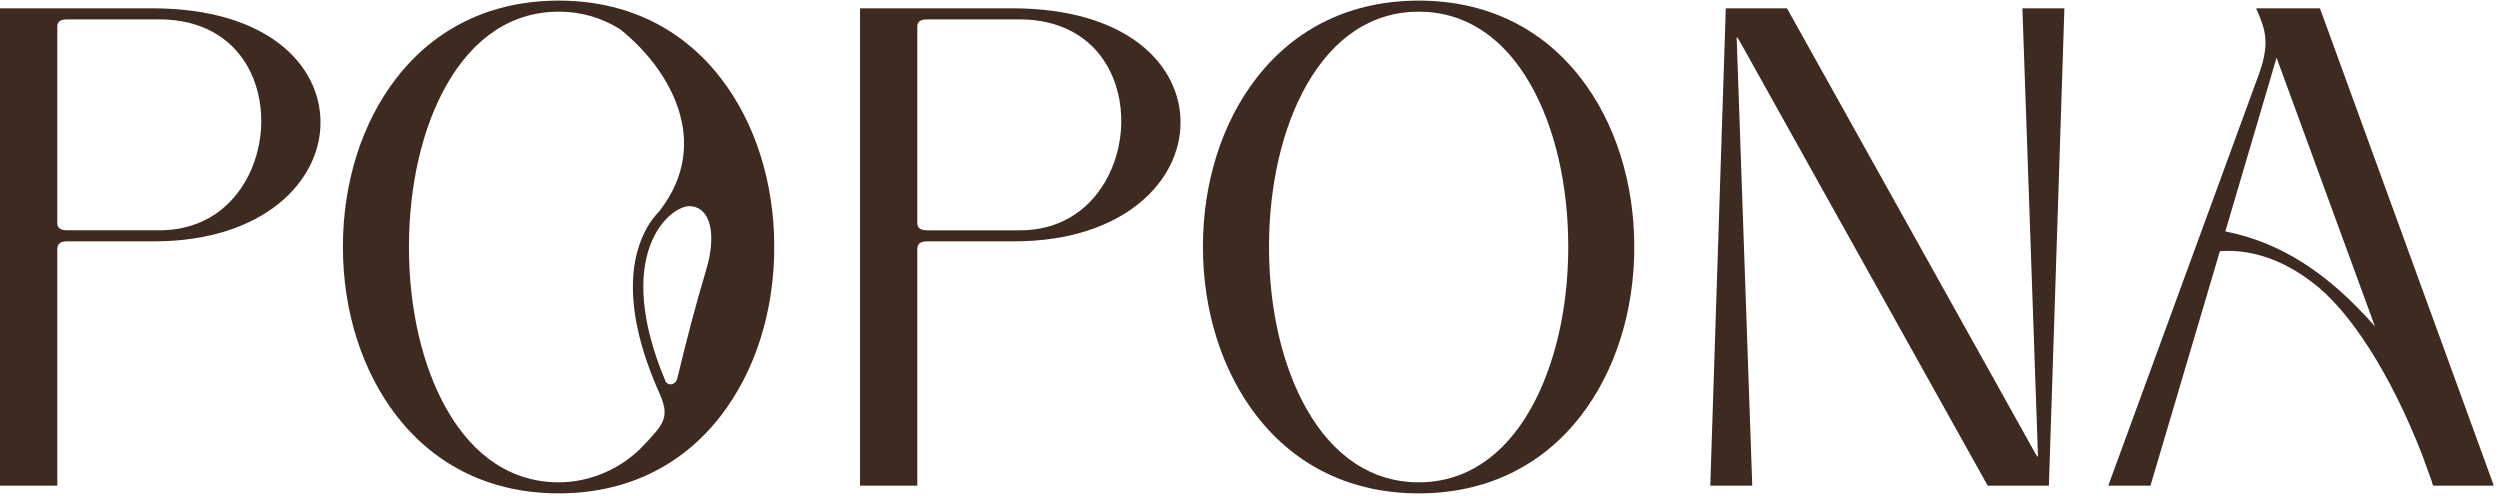
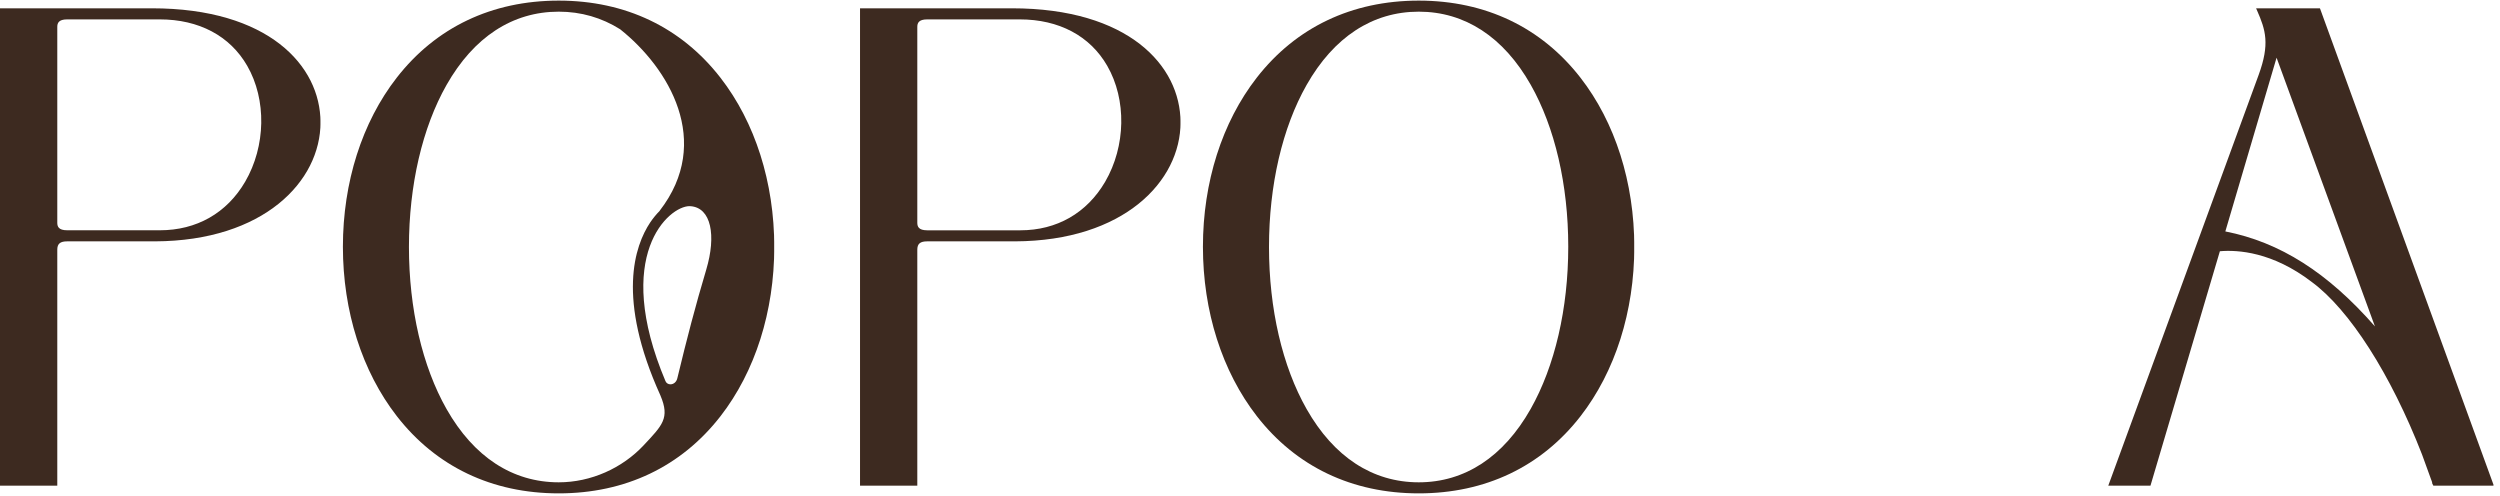
<svg xmlns="http://www.w3.org/2000/svg" width="403" zoomAndPan="magnify" viewBox="0 0 302.25 60" height="80" preserveAspectRatio="xMidYMid meet" version="1.0">
  <defs>
    <clipPath id="f7d1019705">
-       <path d="M 0 0.074 L 301.5 0.074 L 301.5 59.926 L 0 59.926 Z M 0 0.074 " clip-rule="nonzero" />
+       <path d="M 0 0.074 L 301.5 0.074 L 0 59.926 Z M 0 0.074 " clip-rule="nonzero" />
    </clipPath>
    <clipPath id="5d4c0ced0a">
      <path d="M 0 1.004 L 38.84 1.004 L 38.84 58.715 L 0 58.715 Z M 0 1.004 " clip-rule="nonzero" />
    </clipPath>
    <clipPath id="8d6c65e3fe">
      <path d="M 19.305 2.344 C 24.051 2.344 27.809 4.336 29.891 7.961 C 32.242 12.047 32.141 17.676 29.641 21.969 C 27.422 25.773 23.754 27.84 19.332 27.84 C 19.32 27.84 19.312 27.84 19.305 27.84 L 8.121 27.84 C 7.07 27.84 6.926 27.379 6.926 26.926 L 6.926 3.258 C 6.926 2.805 7.07 2.344 8.121 2.344 Z M 0 1.004 L 0 58.715 L 6.926 58.715 L 6.926 30.188 C 6.926 29.469 7.273 29.18 8.121 29.18 L 18.746 29.18 C 31.895 29.129 38.766 21.902 38.75 14.781 C 38.738 7.926 32.434 1.004 18.371 1.004 Z M 0 1.004 " clip-rule="nonzero" />
    </clipPath>
    <clipPath id="abe880b539">
      <path d="M 41.457 0.074 L 93.695 0.074 L 93.695 59.648 L 41.457 59.648 Z M 41.457 0.074 " clip-rule="nonzero" />
    </clipPath>
    <clipPath id="c1225db377">
      <path d="M 83.363 24.926 C 83.395 24.926 83.426 24.926 83.457 24.926 C 86.004 25.09 86.605 28.496 85.391 32.578 C 84.086 36.953 83.051 40.902 81.887 45.738 C 81.77 46.23 81.398 46.465 81.055 46.465 C 80.801 46.465 80.562 46.332 80.457 46.082 C 74.023 30.828 80.871 24.922 83.363 24.922 Z M 67.551 1.41 C 70.258 1.41 72.75 2.137 74.977 3.539 C 80.836 8.199 86.242 17.117 79.746 25.492 L 79.766 25.484 C 79.355 25.895 78.961 26.375 78.605 26.902 C 76.738 29.707 74.527 36.07 79.836 47.789 L 79.855 47.836 C 80.996 50.547 80.105 51.398 77.801 53.855 C 75.238 56.586 71.469 58.312 67.551 58.312 C 61.969 58.312 57.281 55.25 53.992 49.461 C 51.059 44.293 49.441 37.332 49.441 29.859 C 49.441 22.391 51.059 15.43 53.992 10.262 C 57.281 4.473 61.969 1.41 67.551 1.41 Z M 67.523 0.074 C 59.469 0.082 52.707 3.301 47.969 9.387 C 43.77 14.781 41.457 22.039 41.457 29.832 C 41.457 37.629 43.773 44.902 47.977 50.312 C 52.723 56.418 59.492 59.648 67.551 59.648 C 75.605 59.648 82.363 56.422 87.105 50.324 C 91.301 44.922 93.609 37.656 93.609 29.859 C 93.609 22.066 91.301 14.797 87.105 9.398 C 82.371 3.305 75.621 0.082 67.578 0.074 Z M 67.523 0.074 " clip-rule="nonzero" />
    </clipPath>
    <clipPath id="aa5e1cf491">
      <path d="M 103.977 1.004 L 142.816 1.004 L 142.816 58.816 L 103.977 58.816 Z M 103.977 1.004 " clip-rule="nonzero" />
    </clipPath>
    <clipPath id="865d887292">
      <path d="M 133.617 21.969 C 131.406 25.758 127.77 27.844 123.363 27.844 L 112.098 27.844 C 111.047 27.844 110.902 27.379 110.902 26.926 L 110.902 3.258 C 110.902 2.805 111.047 2.344 112.098 2.344 L 123.281 2.344 C 128.027 2.344 131.785 4.336 133.867 7.961 C 136.219 12.047 136.117 17.676 133.617 21.969 M 122.348 1.004 L 103.977 1.004 L 103.977 58.715 L 110.902 58.715 L 110.902 30.188 C 110.902 29.469 111.25 29.18 112.098 29.18 L 122.723 29.18 C 135.875 29.129 142.742 21.902 142.727 14.781 C 142.715 7.926 136.41 1.004 122.348 1.004 " clip-rule="nonzero" />
    </clipPath>
    <clipPath id="4a94e0bbb4">
      <path d="M 145.434 0.074 L 197.672 0.074 L 197.672 59.648 L 145.434 59.648 Z M 145.434 0.074 " clip-rule="nonzero" />
    </clipPath>
    <clipPath id="933eea6c95">
      <path d="M 171.527 1.41 C 177.102 1.41 181.781 4.465 185.062 10.246 C 187.988 15.402 189.602 22.352 189.602 29.82 C 189.602 37.297 187.984 44.266 185.055 49.445 C 181.77 55.246 177.09 58.312 171.527 58.312 C 165.949 58.312 161.262 55.25 157.973 49.461 C 155.035 44.293 153.422 37.332 153.422 29.863 C 153.422 22.391 155.035 15.43 157.973 10.262 C 161.262 4.473 165.949 1.41 171.527 1.41 Z M 171.488 0.074 C 163.438 0.086 156.68 3.305 151.945 9.387 C 147.746 14.781 145.434 22.039 145.434 29.832 C 145.434 37.629 147.75 44.902 151.953 50.312 C 156.699 56.418 163.469 59.648 171.527 59.648 C 179.582 59.648 186.344 56.422 191.082 50.324 C 195.277 44.922 197.586 37.656 197.586 29.859 C 197.586 22.066 195.277 14.797 191.082 9.398 C 186.352 3.309 179.602 0.086 171.566 0.074 Z M 171.488 0.074 " clip-rule="nonzero" />
    </clipPath>
    <clipPath id="467ffc3179">
      <path d="M 206.773 1.004 L 249.688 1.004 L 249.688 58.762 L 206.773 58.762 Z M 206.773 1.004 " clip-rule="nonzero" />
    </clipPath>
    <clipPath id="0bee85c8d0">
      <path d="M 246.379 54.793 L 246.383 54.805 C 246.402 55.039 246.398 55.176 246.391 55.25 C 246.332 55.195 246.238 55.086 246.105 54.875 L 216.047 1.004 L 208.648 1.004 L 206.773 58.715 L 211.848 58.715 L 209.977 4.914 C 209.953 4.684 209.957 4.547 209.969 4.469 C 210.027 4.523 210.121 4.637 210.254 4.848 L 240.312 58.715 L 247.711 58.715 L 249.586 1.004 L 244.508 1.004 Z M 246.379 54.793 " clip-rule="nonzero" />
    </clipPath>
    <clipPath id="4278d5ebd9">
      <path d="M 254.891 1.004 L 301.5 1.004 L 301.5 58.715 L 254.891 58.715 Z M 254.891 1.004 " clip-rule="nonzero" />
    </clipPath>
    <clipPath id="ff9faf0fcd">
      <path d="M 287.129 39.461 C 281.418 32.941 275.645 29.277 269.043 27.98 L 275.238 6.977 Z M 280.531 1.137 L 280.48 1.004 L 272.762 1.004 L 272.887 1.289 C 273.914 3.625 274.441 5.312 273.07 9.059 L 254.891 58.715 L 259.992 58.715 L 268.383 30.375 C 270.543 30.188 274.742 30.453 279.477 34.078 C 284.051 37.434 289.043 45.238 292.824 54.949 L 293.949 58.047 C 293.988 58.121 294.008 58.199 294.031 58.285 L 294.051 58.367 L 294.043 58.418 L 294.191 58.715 L 301.504 58.715 Z M 280.531 1.137 " clip-rule="nonzero" />
    </clipPath>
  </defs>
  <g clip-path="url(#5d4c0ced0a)">
    <g clip-path="url(#8d6c65e3fe)">
      <path fill="#3d2a20" d="M 0 1.004 L 38.742 1.004 L 38.742 58.715 L 0 58.715 Z M 0 1.004 " fill-opacity="1" fill-rule="nonzero" />
    </g>
  </g>
  <g clip-path="url(#abe880b539)">
    <g clip-path="url(#c1225db377)">
      <path fill="#3d2a20" d="M 41.457 0.074 L 93.598 0.074 L 93.598 59.648 L 41.457 59.648 Z M 41.457 0.074 " fill-opacity="1" fill-rule="nonzero" />
    </g>
  </g>
  <g clip-path="url(#aa5e1cf491)">
    <g clip-path="url(#865d887292)">
      <path fill="#3d2a20" d="M 103.977 1.004 L 142.719 1.004 L 142.719 58.715 L 103.977 58.715 Z M 103.977 1.004 " fill-opacity="1" fill-rule="nonzero" />
    </g>
  </g>
  <g clip-path="url(#4a94e0bbb4)">
    <g clip-path="url(#933eea6c95)">
      <path fill="#3d2a20" d="M 145.434 0.074 L 197.574 0.074 L 197.574 59.648 L 145.434 59.648 Z M 145.434 0.074 " fill-opacity="1" fill-rule="nonzero" />
    </g>
  </g>
  <g clip-path="url(#467ffc3179)">
    <g clip-path="url(#0bee85c8d0)">
-       <path fill="#3d2a20" d="M 206.773 1.004 L 249.586 1.004 L 249.586 58.762 L 206.773 58.762 Z M 206.773 1.004 " fill-opacity="1" fill-rule="nonzero" />
-     </g>
+       </g>
  </g>
  <g clip-path="url(#4278d5ebd9)">
    <g clip-path="url(#ff9faf0fcd)">
      <path fill="#3d2a20" d="M 254.891 1.004 L 301.461 1.004 L 301.461 58.715 L 254.891 58.715 Z M 254.891 1.004 " fill-opacity="1" fill-rule="nonzero" />
    </g>
  </g>
</svg>